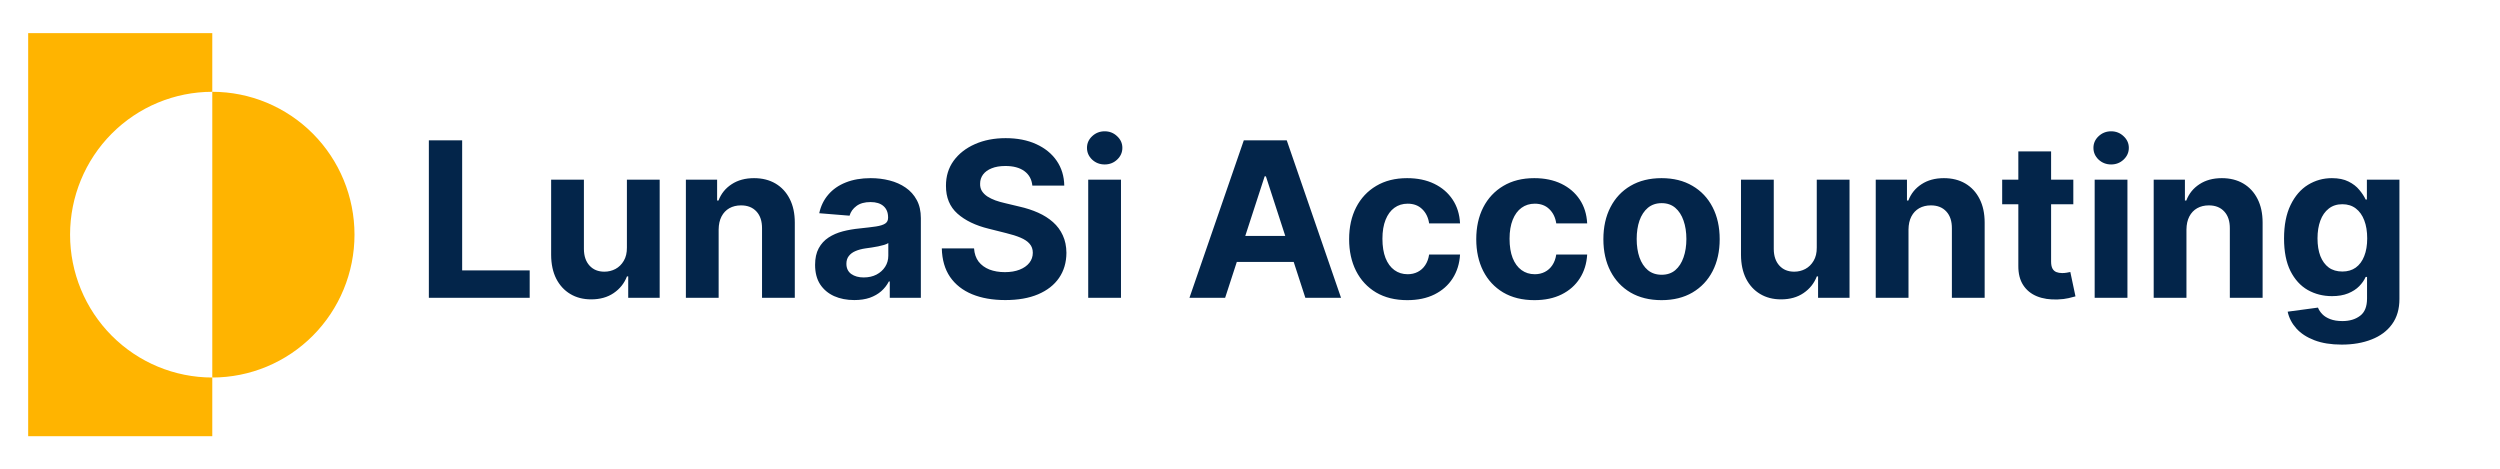
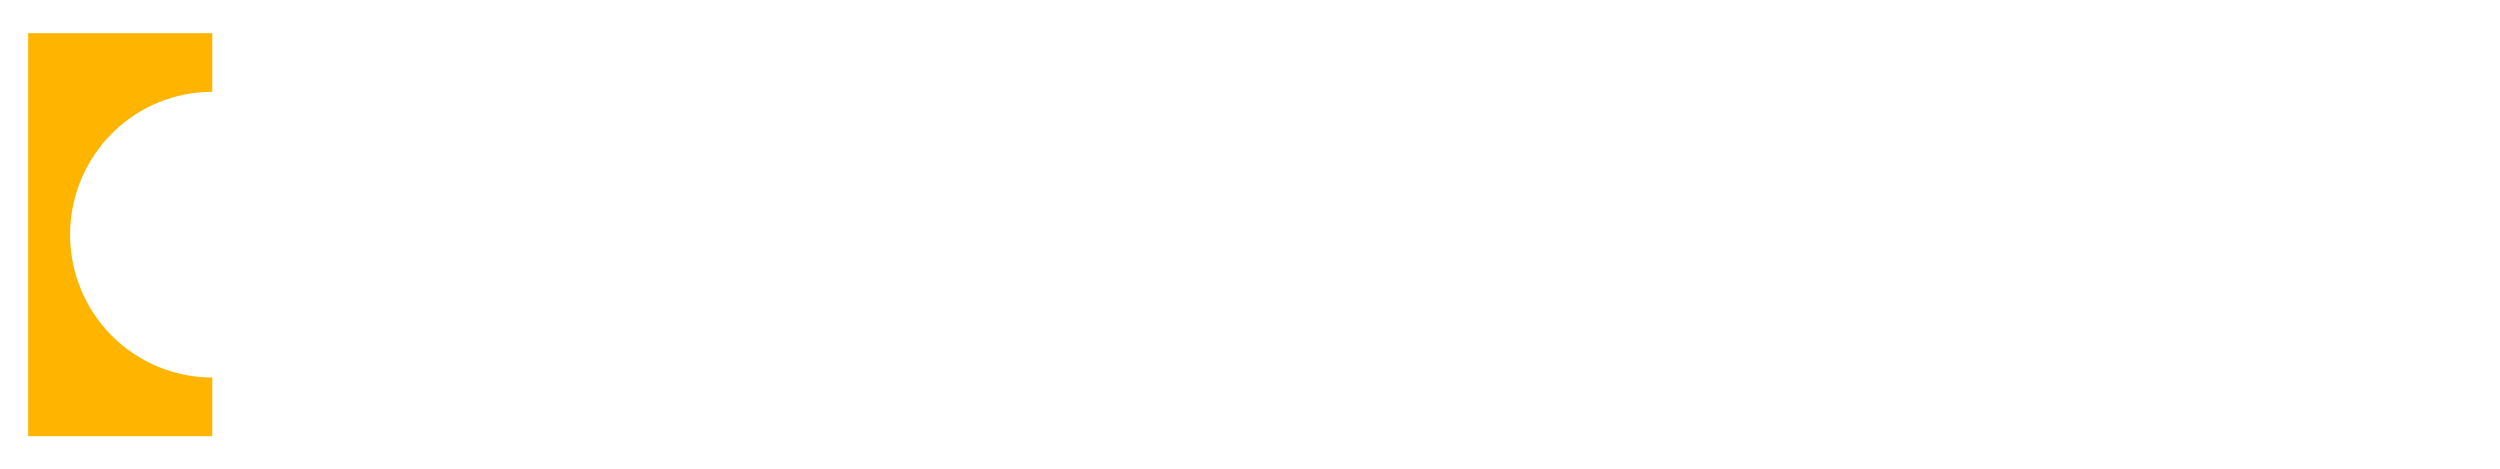
<svg xmlns="http://www.w3.org/2000/svg" width="277" height="52" viewBox="0 0 277 52" fill="none">
  <path d="M23.521 10.171V3.671H3.121V48.329H23.521V41.829C19.342 41.829 15.334 40.162 12.379 37.193C9.424 34.224 7.764 30.198 7.764 26C7.764 21.802 9.424 17.775 12.379 14.807C15.334 11.838 19.342 10.171 23.521 10.171Z" fill="#FFB400" />
-   <path d="M23.521 10.171V41.829C27.7 41.829 31.708 40.162 34.663 37.193C37.618 34.224 39.278 30.198 39.278 26C39.278 21.802 37.618 17.775 34.663 14.807C31.708 11.838 27.7 10.171 23.521 10.171Z" fill="#FFB400" />
-   <path d="M47.517 33V15.546H51.207V29.957H58.69V33H47.517ZM69.461 27.426V19.909H73.092V33H69.606V30.622H69.469C69.174 31.389 68.683 32.006 67.995 32.472C67.313 32.938 66.481 33.17 65.498 33.17C64.623 33.17 63.853 32.972 63.188 32.574C62.523 32.176 62.004 31.611 61.629 30.878C61.259 30.145 61.072 29.267 61.066 28.244V19.909H64.697V27.597C64.702 28.369 64.91 28.98 65.319 29.429C65.728 29.878 66.276 30.102 66.964 30.102C67.401 30.102 67.81 30.003 68.191 29.804C68.572 29.599 68.879 29.298 69.112 28.901C69.35 28.503 69.467 28.011 69.461 27.426ZM79.626 25.432V33H75.996V19.909H79.456V22.219H79.609C79.899 21.457 80.385 20.855 81.067 20.412C81.749 19.963 82.575 19.739 83.547 19.739C84.456 19.739 85.249 19.938 85.925 20.335C86.601 20.733 87.126 21.301 87.501 22.04C87.876 22.773 88.064 23.648 88.064 24.665V33H84.433V25.312C84.439 24.511 84.234 23.886 83.82 23.438C83.405 22.983 82.834 22.756 82.106 22.756C81.618 22.756 81.186 22.861 80.811 23.071C80.442 23.281 80.152 23.588 79.942 23.991C79.737 24.389 79.632 24.869 79.626 25.432ZM94.658 33.247C93.823 33.247 93.079 33.102 92.425 32.812C91.772 32.517 91.255 32.082 90.874 31.509C90.499 30.929 90.312 30.207 90.312 29.344C90.312 28.616 90.445 28.006 90.712 27.511C90.979 27.017 91.343 26.619 91.803 26.318C92.263 26.017 92.786 25.79 93.371 25.636C93.962 25.483 94.582 25.375 95.229 25.312C95.991 25.233 96.604 25.159 97.07 25.091C97.536 25.017 97.874 24.909 98.085 24.767C98.295 24.625 98.4 24.415 98.4 24.136V24.085C98.4 23.546 98.229 23.128 97.888 22.832C97.553 22.537 97.076 22.389 96.457 22.389C95.803 22.389 95.283 22.534 94.897 22.824C94.511 23.108 94.255 23.466 94.13 23.898L90.772 23.625C90.942 22.829 91.278 22.142 91.778 21.562C92.278 20.977 92.923 20.528 93.712 20.216C94.508 19.898 95.428 19.739 96.474 19.739C97.201 19.739 97.897 19.824 98.562 19.994C99.232 20.165 99.826 20.429 100.343 20.787C100.866 21.145 101.278 21.605 101.579 22.168C101.88 22.724 102.031 23.392 102.031 24.171V33H98.587V31.185H98.485C98.275 31.594 97.994 31.954 97.641 32.267C97.289 32.574 96.866 32.815 96.371 32.992C95.877 33.162 95.306 33.247 94.658 33.247ZM95.698 30.741C96.232 30.741 96.704 30.636 97.113 30.426C97.522 30.21 97.843 29.921 98.076 29.557C98.309 29.193 98.425 28.781 98.425 28.321V26.932C98.312 27.006 98.156 27.074 97.957 27.136C97.763 27.193 97.545 27.247 97.3 27.298C97.056 27.344 96.812 27.386 96.567 27.426C96.323 27.46 96.102 27.491 95.903 27.52C95.477 27.582 95.104 27.682 94.786 27.818C94.468 27.954 94.221 28.139 94.045 28.372C93.869 28.599 93.781 28.884 93.781 29.224C93.781 29.719 93.96 30.097 94.317 30.358C94.681 30.614 95.141 30.741 95.698 30.741ZM114.384 20.565C114.316 19.878 114.023 19.344 113.506 18.963C112.989 18.582 112.288 18.392 111.401 18.392C110.799 18.392 110.29 18.477 109.876 18.648C109.461 18.812 109.143 19.043 108.921 19.338C108.705 19.634 108.597 19.969 108.597 20.344C108.586 20.656 108.651 20.929 108.793 21.162C108.941 21.395 109.143 21.597 109.398 21.767C109.654 21.932 109.95 22.077 110.285 22.202C110.62 22.321 110.978 22.423 111.359 22.509L112.927 22.884C113.688 23.054 114.387 23.281 115.023 23.565C115.66 23.849 116.211 24.199 116.677 24.614C117.143 25.028 117.504 25.517 117.759 26.079C118.021 26.642 118.154 27.287 118.16 28.014C118.154 29.082 117.881 30.009 117.342 30.793C116.808 31.571 116.035 32.176 115.023 32.608C114.018 33.034 112.805 33.247 111.384 33.247C109.975 33.247 108.748 33.031 107.702 32.599C106.663 32.168 105.85 31.528 105.265 30.682C104.685 29.829 104.381 28.776 104.353 27.52H107.924C107.964 28.105 108.131 28.594 108.427 28.986C108.728 29.372 109.129 29.665 109.629 29.864C110.134 30.057 110.705 30.153 111.342 30.153C111.967 30.153 112.509 30.062 112.969 29.881C113.435 29.699 113.796 29.446 114.052 29.122C114.308 28.798 114.435 28.426 114.435 28.006C114.435 27.614 114.319 27.284 114.086 27.017C113.859 26.75 113.523 26.523 113.08 26.335C112.643 26.148 112.106 25.977 111.469 25.824L109.569 25.347C108.097 24.989 106.935 24.429 106.083 23.668C105.231 22.906 104.808 21.881 104.813 20.591C104.808 19.534 105.089 18.611 105.657 17.821C106.231 17.031 107.018 16.415 108.018 15.972C109.018 15.528 110.154 15.307 111.427 15.307C112.722 15.307 113.853 15.528 114.819 15.972C115.79 16.415 116.546 17.031 117.086 17.821C117.626 18.611 117.904 19.526 117.921 20.565H114.384ZM120.574 33V19.909H124.205V33H120.574ZM122.398 18.222C121.858 18.222 121.395 18.043 121.009 17.685C120.628 17.321 120.438 16.886 120.438 16.381C120.438 15.881 120.628 15.452 121.009 15.094C121.395 14.73 121.858 14.548 122.398 14.548C122.938 14.548 123.398 14.73 123.778 15.094C124.165 15.452 124.358 15.881 124.358 16.381C124.358 16.886 124.165 17.321 123.778 17.685C123.398 18.043 122.938 18.222 122.398 18.222ZM135.744 33H131.79L137.815 15.546H142.571L148.588 33H144.634L140.261 19.534H140.125L135.744 33ZM135.497 26.139H144.838V29.02H135.497V26.139ZM155.926 33.256C154.585 33.256 153.432 32.972 152.466 32.403C151.506 31.829 150.767 31.034 150.25 30.017C149.739 29 149.483 27.829 149.483 26.506C149.483 25.165 149.741 23.989 150.259 22.977C150.781 21.96 151.523 21.168 152.483 20.599C153.443 20.026 154.585 19.739 155.909 19.739C157.051 19.739 158.051 19.946 158.909 20.361C159.767 20.776 160.446 21.358 160.946 22.108C161.446 22.858 161.722 23.739 161.773 24.75H158.347C158.25 24.097 157.994 23.571 157.58 23.173C157.17 22.77 156.634 22.568 155.969 22.568C155.406 22.568 154.915 22.722 154.494 23.028C154.08 23.329 153.756 23.77 153.523 24.349C153.29 24.929 153.173 25.631 153.173 26.454C153.173 27.29 153.287 28 153.514 28.585C153.747 29.171 154.074 29.616 154.494 29.923C154.915 30.23 155.406 30.384 155.969 30.384C156.384 30.384 156.756 30.298 157.085 30.128C157.42 29.957 157.696 29.71 157.912 29.386C158.134 29.057 158.278 28.662 158.347 28.202H161.773C161.716 29.202 161.443 30.082 160.955 30.844C160.472 31.599 159.804 32.19 158.952 32.617C158.099 33.043 157.091 33.256 155.926 33.256ZM170.012 33.256C168.671 33.256 167.518 32.972 166.552 32.403C165.592 31.829 164.853 31.034 164.336 30.017C163.825 29 163.569 27.829 163.569 26.506C163.569 25.165 163.827 23.989 164.344 22.977C164.867 21.96 165.609 21.168 166.569 20.599C167.529 20.026 168.671 19.739 169.995 19.739C171.137 19.739 172.137 19.946 172.995 20.361C173.853 20.776 174.532 21.358 175.032 22.108C175.532 22.858 175.808 23.739 175.859 24.75H172.433C172.336 24.097 172.08 23.571 171.665 23.173C171.256 22.77 170.719 22.568 170.055 22.568C169.492 22.568 169.001 22.722 168.58 23.028C168.165 23.329 167.842 23.77 167.609 24.349C167.376 24.929 167.259 25.631 167.259 26.454C167.259 27.29 167.373 28 167.6 28.585C167.833 29.171 168.16 29.616 168.58 29.923C169.001 30.23 169.492 30.384 170.055 30.384C170.469 30.384 170.842 30.298 171.171 30.128C171.506 29.957 171.782 29.71 171.998 29.386C172.219 29.057 172.364 28.662 172.433 28.202H175.859C175.802 29.202 175.529 30.082 175.04 30.844C174.558 31.599 173.89 32.19 173.038 32.617C172.185 33.043 171.177 33.256 170.012 33.256ZM184.098 33.256C182.774 33.256 181.629 32.974 180.663 32.412C179.703 31.844 178.962 31.054 178.439 30.043C177.916 29.026 177.655 27.847 177.655 26.506C177.655 25.153 177.916 23.972 178.439 22.96C178.962 21.943 179.703 21.153 180.663 20.591C181.629 20.023 182.774 19.739 184.098 19.739C185.422 19.739 186.564 20.023 187.524 20.591C188.49 21.153 189.234 21.943 189.757 22.96C190.28 23.972 190.541 25.153 190.541 26.506C190.541 27.847 190.28 29.026 189.757 30.043C189.234 31.054 188.49 31.844 187.524 32.412C186.564 32.974 185.422 33.256 184.098 33.256ZM184.115 30.443C184.717 30.443 185.22 30.273 185.624 29.932C186.027 29.585 186.331 29.114 186.536 28.517C186.746 27.921 186.851 27.241 186.851 26.48C186.851 25.719 186.746 25.04 186.536 24.443C186.331 23.847 186.027 23.375 185.624 23.028C185.22 22.682 184.717 22.509 184.115 22.509C183.507 22.509 182.996 22.682 182.581 23.028C182.172 23.375 181.862 23.847 181.652 24.443C181.447 25.04 181.345 25.719 181.345 26.48C181.345 27.241 181.447 27.921 181.652 28.517C181.862 29.114 182.172 29.585 182.581 29.932C182.996 30.273 183.507 30.443 184.115 30.443ZM201.297 27.426V19.909H204.928V33H201.442V30.622H201.305C201.01 31.389 200.518 32.006 199.831 32.472C199.149 32.938 198.317 33.17 197.334 33.17C196.459 33.17 195.689 32.972 195.024 32.574C194.359 32.176 193.839 31.611 193.464 30.878C193.095 30.145 192.908 29.267 192.902 28.244V19.909H196.533V27.597C196.538 28.369 196.746 28.98 197.155 29.429C197.564 29.878 198.112 30.102 198.8 30.102C199.237 30.102 199.646 30.003 200.027 29.804C200.408 29.599 200.714 29.298 200.947 28.901C201.186 28.503 201.303 28.011 201.297 27.426ZM211.462 25.432V33H207.832V19.909H211.292V22.219H211.445C211.735 21.457 212.221 20.855 212.903 20.412C213.585 19.963 214.411 19.739 215.383 19.739C216.292 19.739 217.085 19.938 217.761 20.335C218.437 20.733 218.962 21.301 219.337 22.04C219.712 22.773 219.9 23.648 219.9 24.665V33H216.269V25.312C216.275 24.511 216.07 23.886 215.656 23.438C215.241 22.983 214.67 22.756 213.942 22.756C213.454 22.756 213.022 22.861 212.647 23.071C212.278 23.281 211.988 23.588 211.778 23.991C211.573 24.389 211.468 24.869 211.462 25.432ZM229.724 19.909V22.636H221.841V19.909H229.724ZM223.631 16.773H227.261V28.977C227.261 29.312 227.313 29.574 227.415 29.761C227.517 29.943 227.659 30.071 227.841 30.145C228.028 30.219 228.244 30.256 228.489 30.256C228.659 30.256 228.83 30.241 229 30.213C229.17 30.179 229.301 30.153 229.392 30.136L229.963 32.838C229.781 32.895 229.526 32.96 229.196 33.034C228.866 33.114 228.466 33.162 227.994 33.179C227.119 33.213 226.352 33.097 225.693 32.83C225.04 32.562 224.531 32.148 224.168 31.585C223.804 31.023 223.625 30.312 223.631 29.454V16.773ZM232.089 33V19.909H235.72V33H232.089ZM233.913 18.222C233.374 18.222 232.911 18.043 232.524 17.685C232.143 17.321 231.953 16.886 231.953 16.381C231.953 15.881 232.143 15.452 232.524 15.094C232.911 14.73 233.374 14.548 233.913 14.548C234.453 14.548 234.913 14.73 235.294 15.094C235.68 15.452 235.874 15.881 235.874 16.381C235.874 16.886 235.68 17.321 235.294 17.685C234.913 18.043 234.453 18.222 233.913 18.222ZM242.259 25.432V33H238.629V19.909H242.089V22.219H242.242C242.532 21.457 243.018 20.855 243.7 20.412C244.381 19.963 245.208 19.739 246.18 19.739C247.089 19.739 247.881 19.938 248.558 20.335C249.234 20.733 249.759 21.301 250.134 22.04C250.509 22.773 250.697 23.648 250.697 24.665V33H247.066V25.312C247.072 24.511 246.867 23.886 246.452 23.438C246.038 22.983 245.467 22.756 244.739 22.756C244.251 22.756 243.819 22.861 243.444 23.071C243.075 23.281 242.785 23.588 242.575 23.991C242.37 24.389 242.265 24.869 242.259 25.432ZM259.456 38.182C258.28 38.182 257.271 38.02 256.43 37.696C255.595 37.378 254.93 36.943 254.436 36.392C253.942 35.841 253.621 35.222 253.473 34.534L256.831 34.082C256.933 34.344 257.095 34.588 257.317 34.815C257.538 35.043 257.831 35.224 258.195 35.361C258.564 35.503 259.013 35.574 259.541 35.574C260.331 35.574 260.982 35.381 261.493 34.994C262.01 34.614 262.268 33.974 262.268 33.077V30.682H262.115C261.956 31.046 261.717 31.389 261.399 31.713C261.081 32.037 260.672 32.301 260.172 32.506C259.672 32.71 259.075 32.812 258.382 32.812C257.399 32.812 256.504 32.585 255.697 32.131C254.896 31.671 254.257 30.969 253.78 30.026C253.308 29.077 253.072 27.878 253.072 26.429C253.072 24.946 253.314 23.707 253.797 22.713C254.28 21.719 254.922 20.974 255.723 20.48C256.53 19.986 257.413 19.739 258.374 19.739C259.107 19.739 259.72 19.864 260.214 20.114C260.709 20.358 261.107 20.665 261.408 21.034C261.714 21.398 261.95 21.756 262.115 22.108H262.251V19.909H265.857V33.128C265.857 34.242 265.584 35.173 265.038 35.923C264.493 36.673 263.737 37.236 262.771 37.611C261.811 37.992 260.706 38.182 259.456 38.182ZM259.533 30.085C260.118 30.085 260.612 29.94 261.016 29.651C261.425 29.355 261.737 28.935 261.953 28.389C262.175 27.838 262.286 27.179 262.286 26.412C262.286 25.645 262.178 24.98 261.962 24.418C261.746 23.849 261.433 23.409 261.024 23.097C260.615 22.784 260.118 22.628 259.533 22.628C258.936 22.628 258.433 22.79 258.024 23.114C257.615 23.432 257.305 23.875 257.095 24.443C256.885 25.011 256.78 25.668 256.78 26.412C256.78 27.168 256.885 27.821 257.095 28.372C257.311 28.918 257.621 29.341 258.024 29.642C258.433 29.938 258.936 30.085 259.533 30.085Z" fill="#03254A" />
</svg>